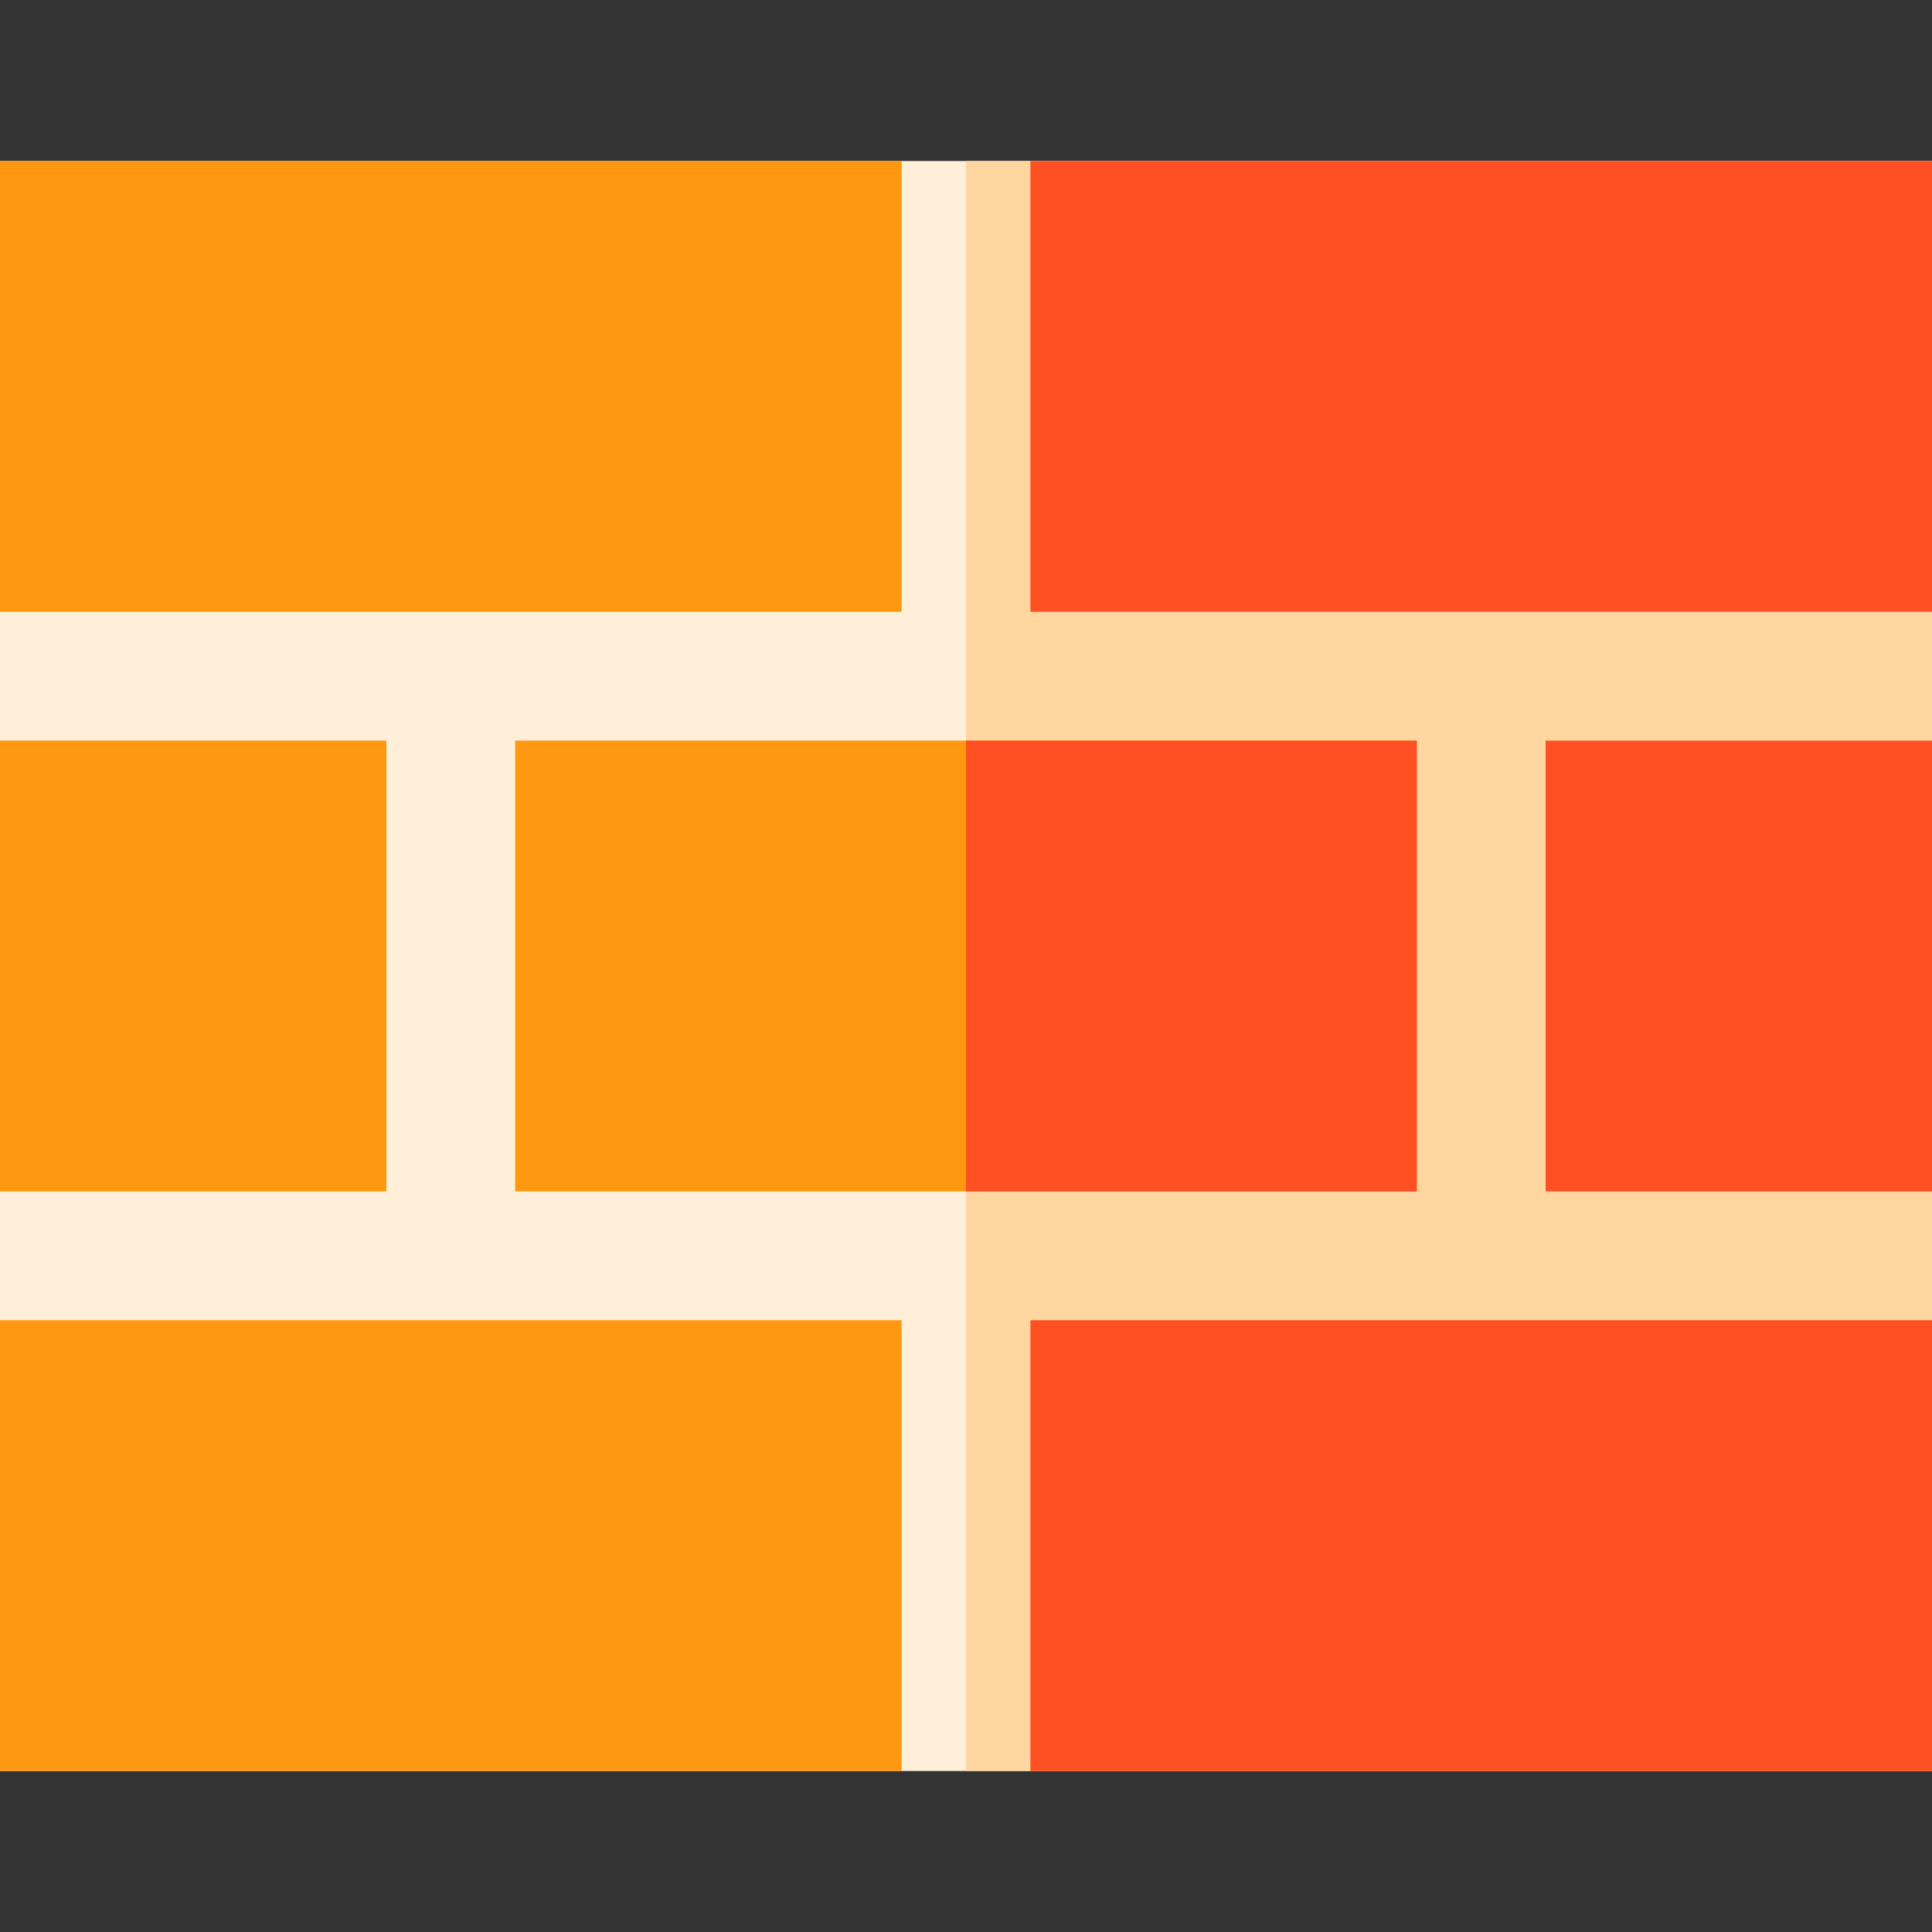
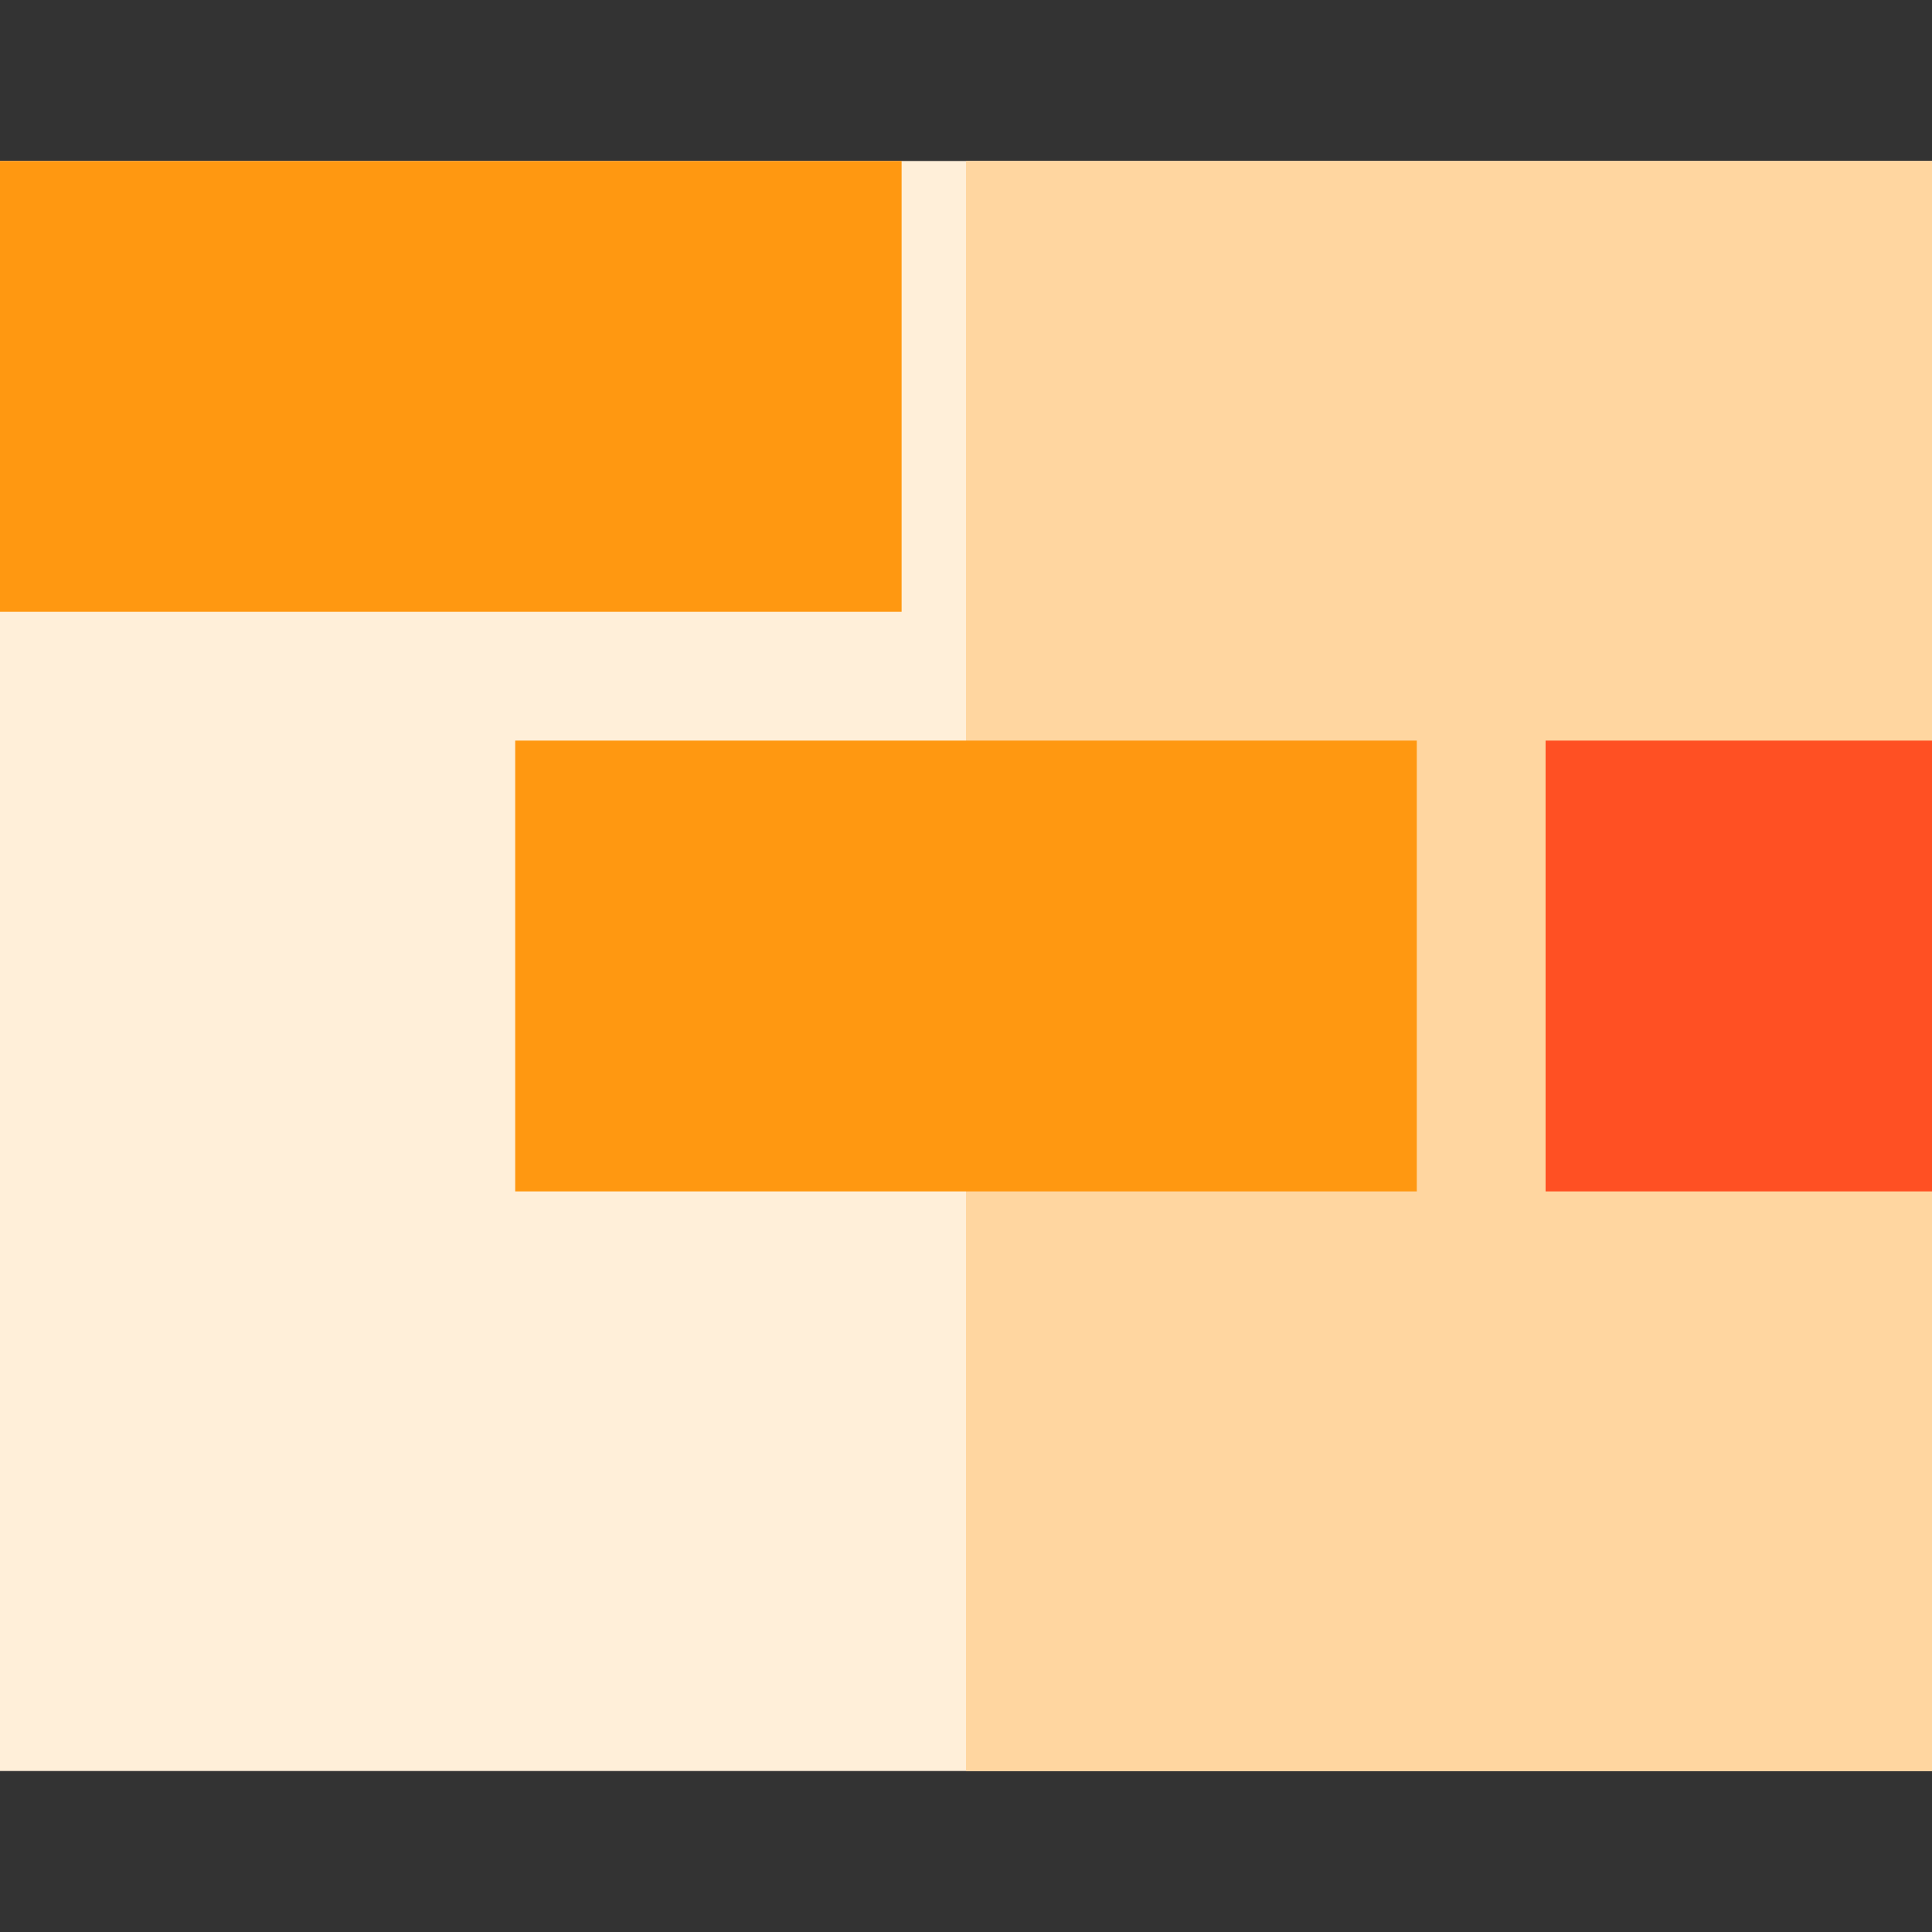
<svg xmlns="http://www.w3.org/2000/svg" version="1.1" id="Layer_1" x="0px" y="0px" viewBox="0 0 300 300" style="enable-background:new 0 0 300 300;" xml:space="preserve">
  <rect x="0" y="0" width="300" height="300" fill="#333333" stroke="none" />
  <g id="XMLID_2_">
    <rect id="XMLID_744_" y="25" style="fill:#FFEFD9;" width="300" height="250" />
    <rect id="XMLID_745_" x="150" y="25" style="fill:#FFD6A0;" width="150" height="250" />
-     <rect id="XMLID_746_" y="205" style="fill:#FF9811;" width="140" height="70" />
-     <rect id="XMLID_747_" x="160" y="205" style="fill:#FF5023;" width="140" height="70" />
    <rect id="XMLID_748_" y="25" style="fill:#FF9811;" width="140" height="70" />
-     <rect id="XMLID_749_" x="160" y="25" style="fill:#FF5023;" width="140" height="70" />
-     <rect id="XMLID_750_" y="115" style="fill:#FF9811;" width="60" height="70" />
    <rect id="XMLID_751_" x="240" y="115" style="fill:#FF5023;" width="60" height="70" />
    <rect id="XMLID_752_" x="80" y="115" style="fill:#FF9811;" width="140" height="70" />
-     <rect id="XMLID_753_" x="150" y="115" style="fill:#FF5023;" width="70" height="70" />
  </g>
  <g>
</g>
  <g>
</g>
  <g>
</g>
  <g>
</g>
  <g>
</g>
  <g>
</g>
  <g>
</g>
  <g>
</g>
  <g>
</g>
  <g>
</g>
  <g>
</g>
  <g>
</g>
  <g>
</g>
  <g>
</g>
  <g>
</g>
</svg>